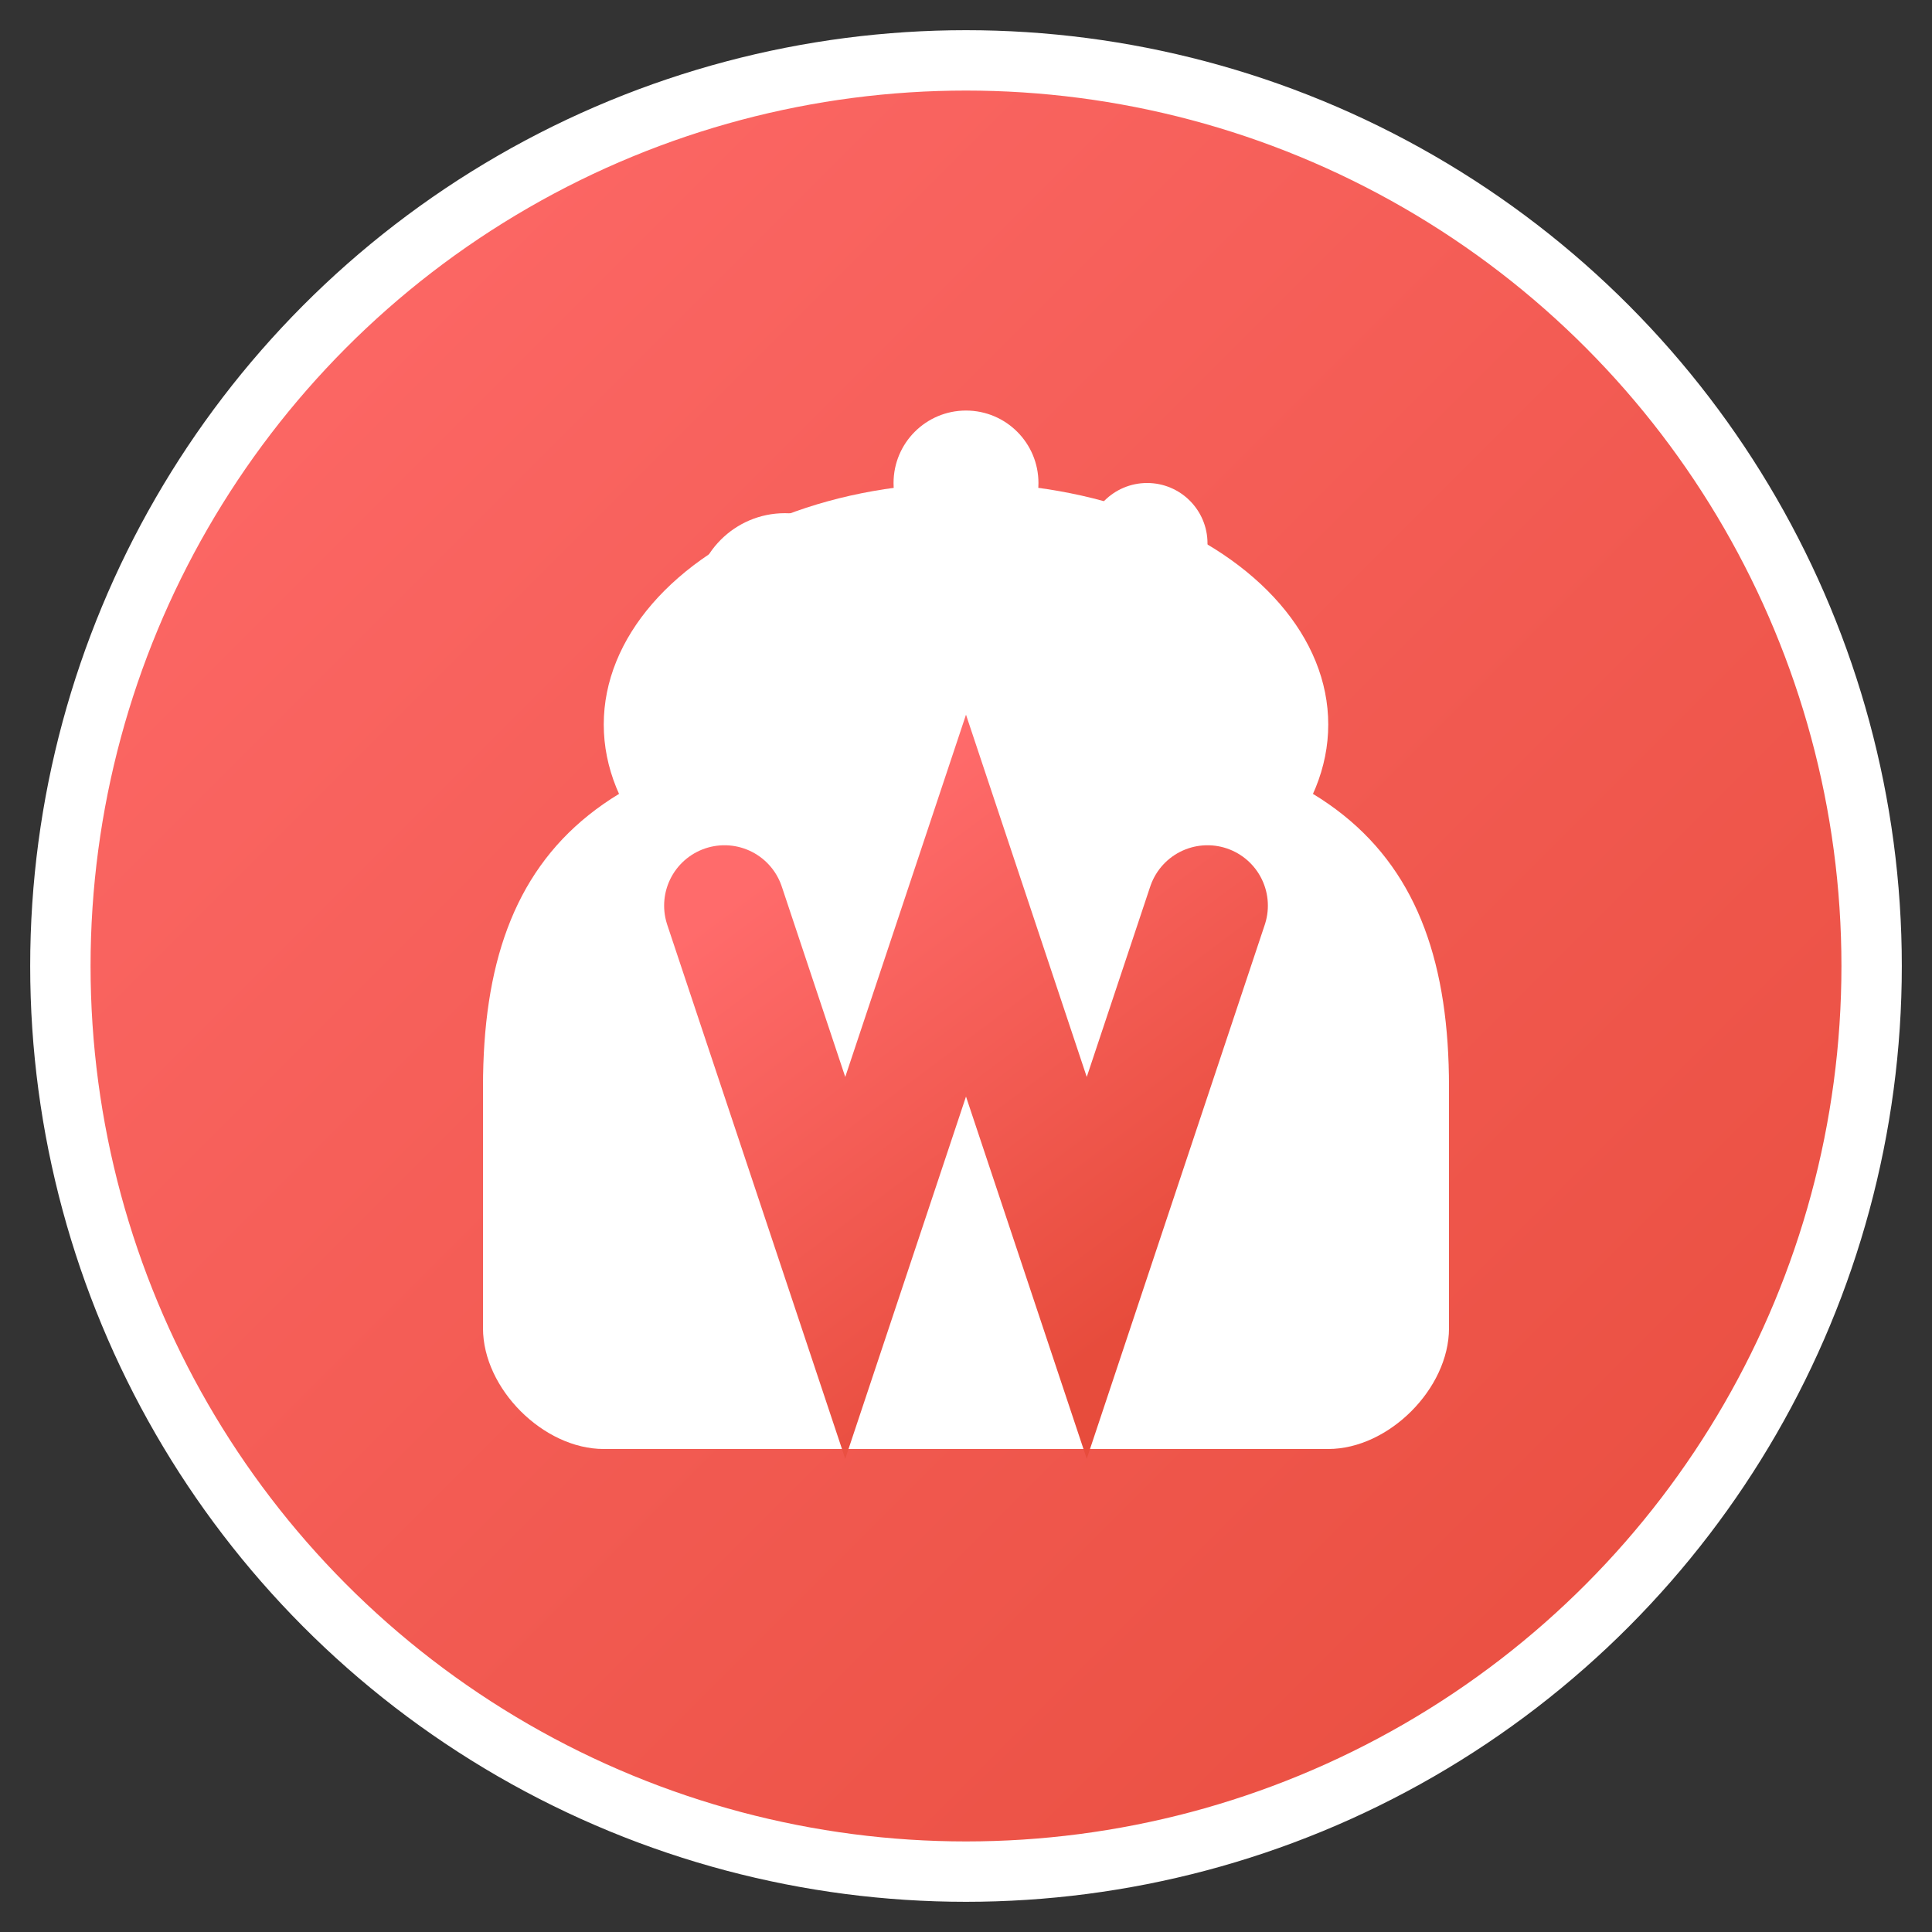
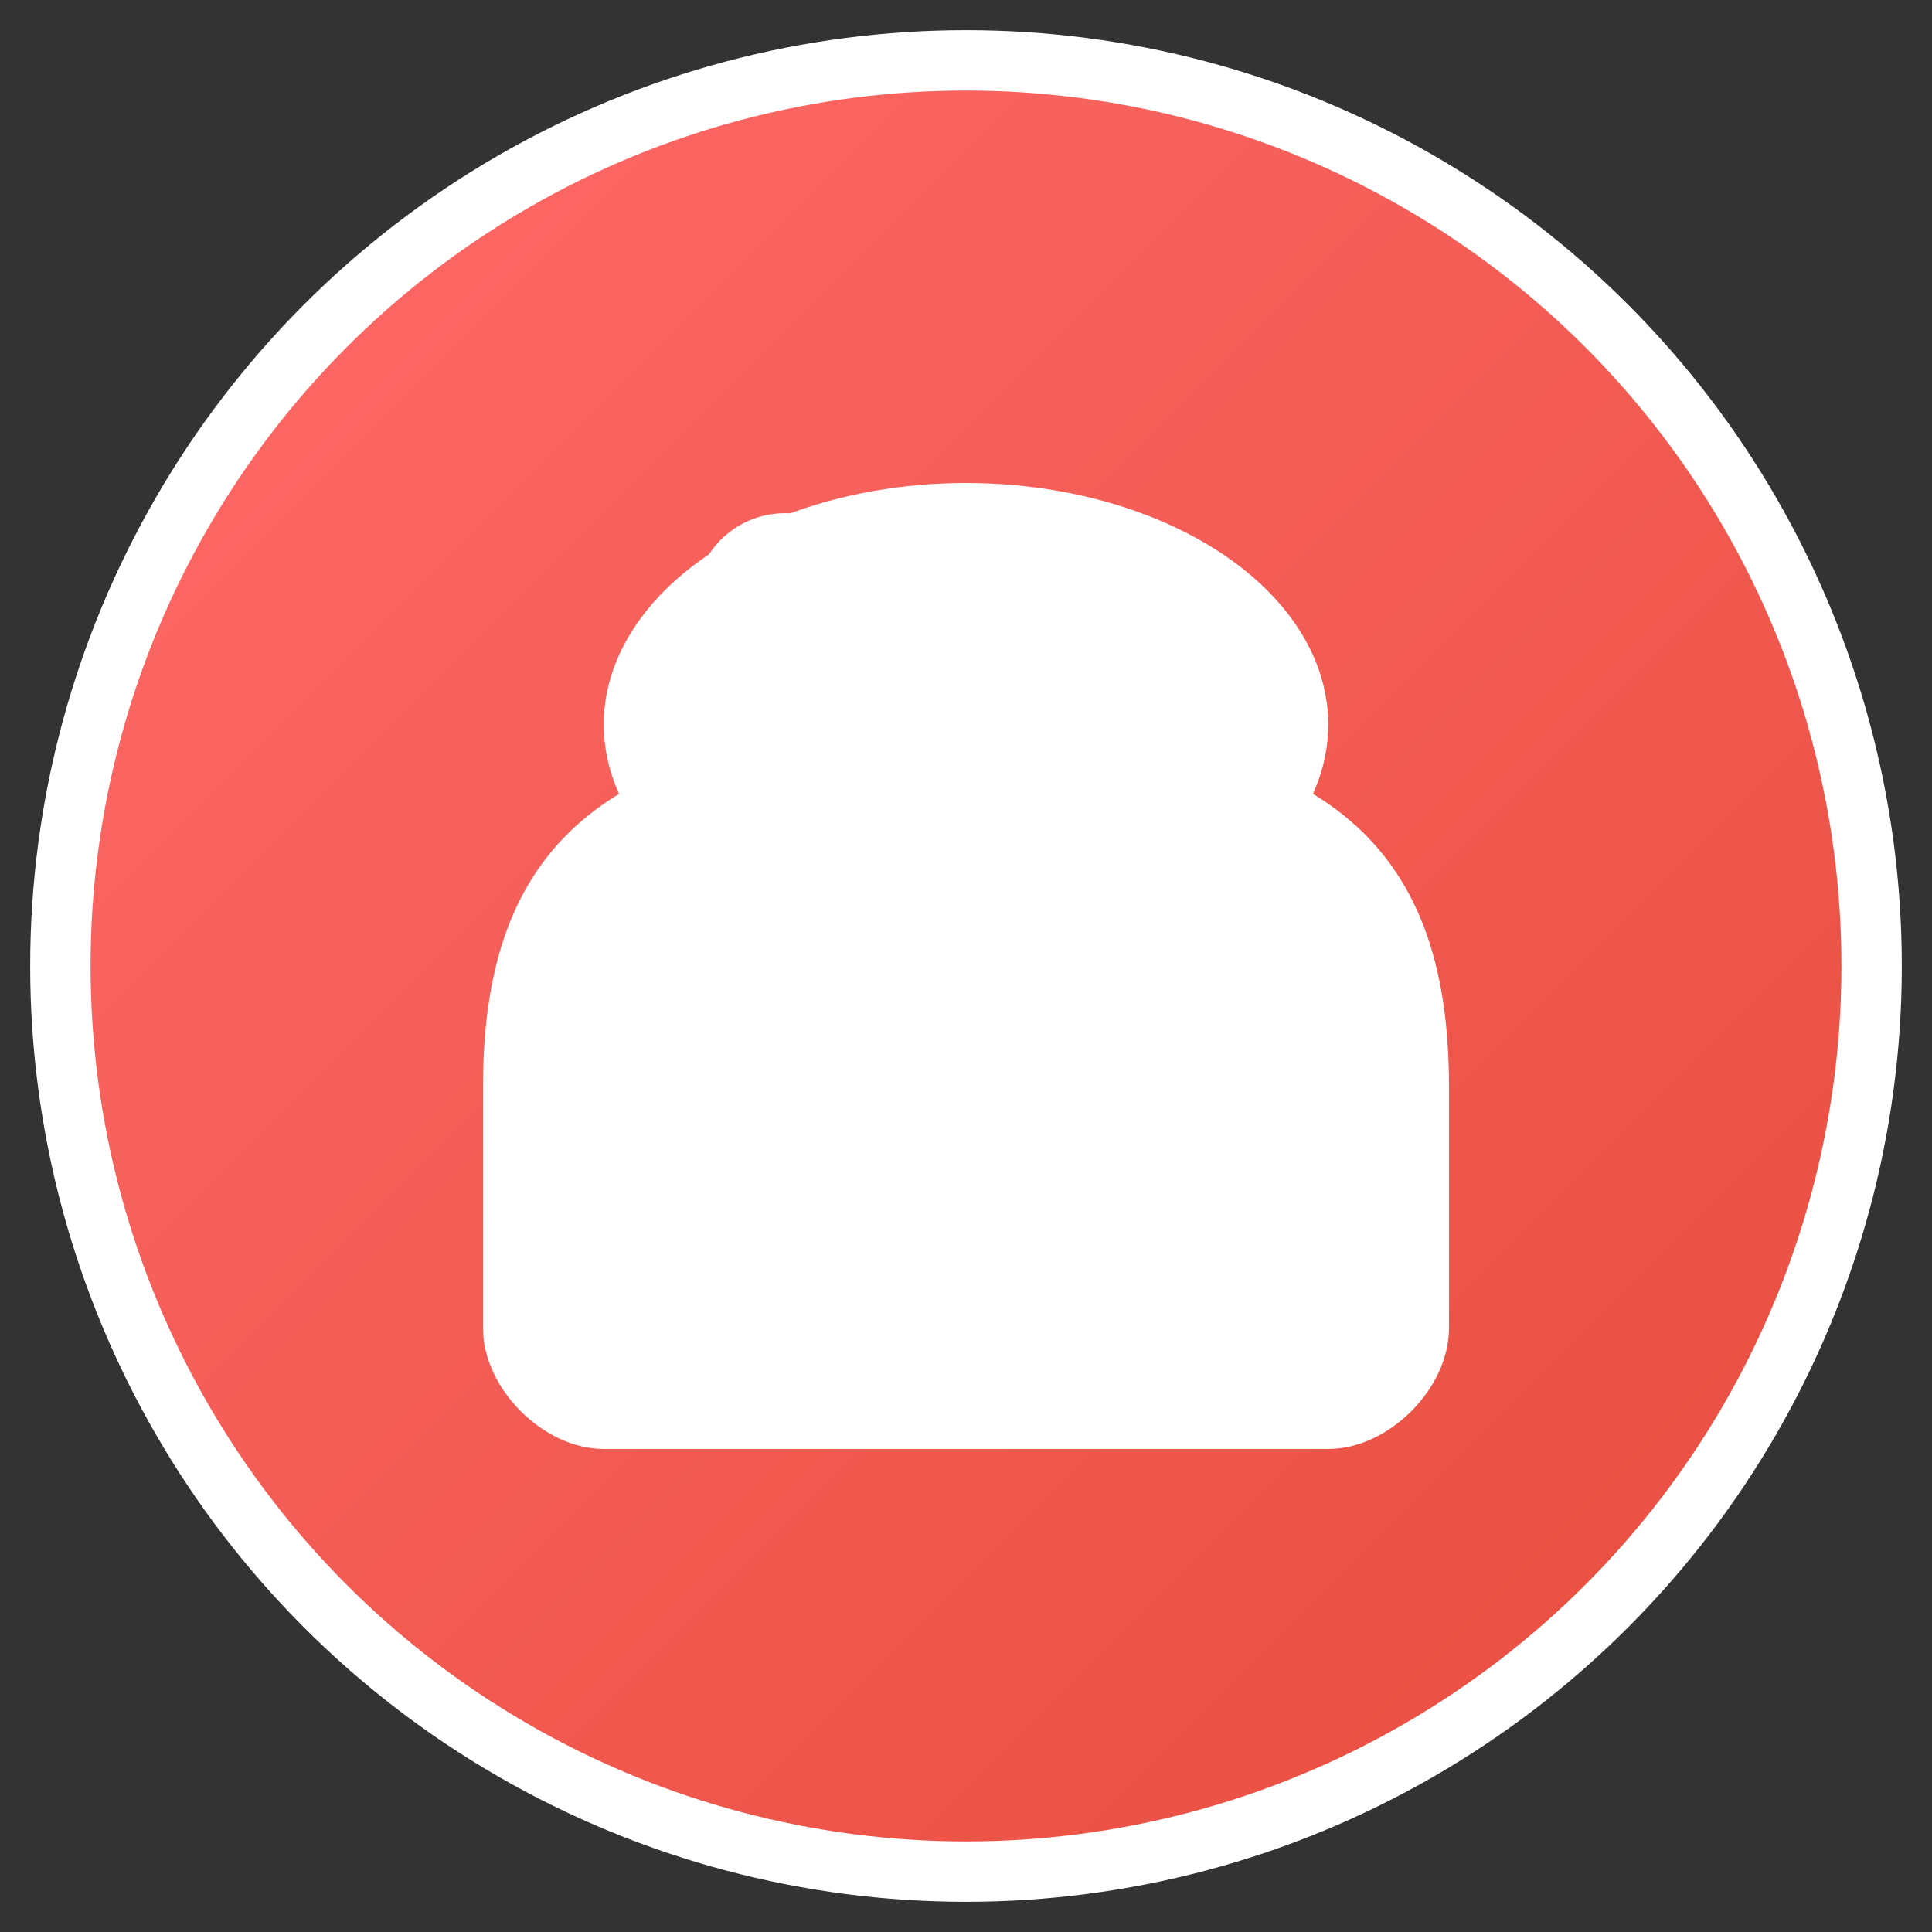
<svg xmlns="http://www.w3.org/2000/svg" viewBox="0 0 32 32" width="32" height="32">
  <rect x="0" y="0" width="32" height="32" fill="#333333" stroke="none" />
  <defs>
    <linearGradient id="logoGradient" x1="0%" y1="0%" x2="100%" y2="100%">
      <stop offset="0%" style="stop-color:#ff6b6b;stop-opacity:1" />
      <stop offset="100%" style="stop-color:#e74c3c;stop-opacity:1" />
    </linearGradient>
  </defs>
  <circle cx="16" cy="16" r="15" fill="url(#logoGradient)" stroke="#fff" stroke-width="1" />
  <path d="M8 18 C8 14, 10 12, 16 12 C22 12, 24 14, 24 18 L24 22 C24 23, 23 24, 22 24 L10 24 C9 24, 8 23, 8 22 Z" fill="#fff" />
  <ellipse cx="16" cy="12" rx="6" ry="4" fill="#fff" />
  <circle cx="13" cy="10" r="1.5" fill="#fff" />
-   <circle cx="19" cy="9" r="1" fill="#fff" />
-   <circle cx="16" cy="8" r="1.2" fill="#fff" />
-   <path d="M12 15 L14 21 L16 15 L18 21 L20 15" stroke="url(#logoGradient)" stroke-width="2" fill="none" stroke-linecap="round" />
</svg>